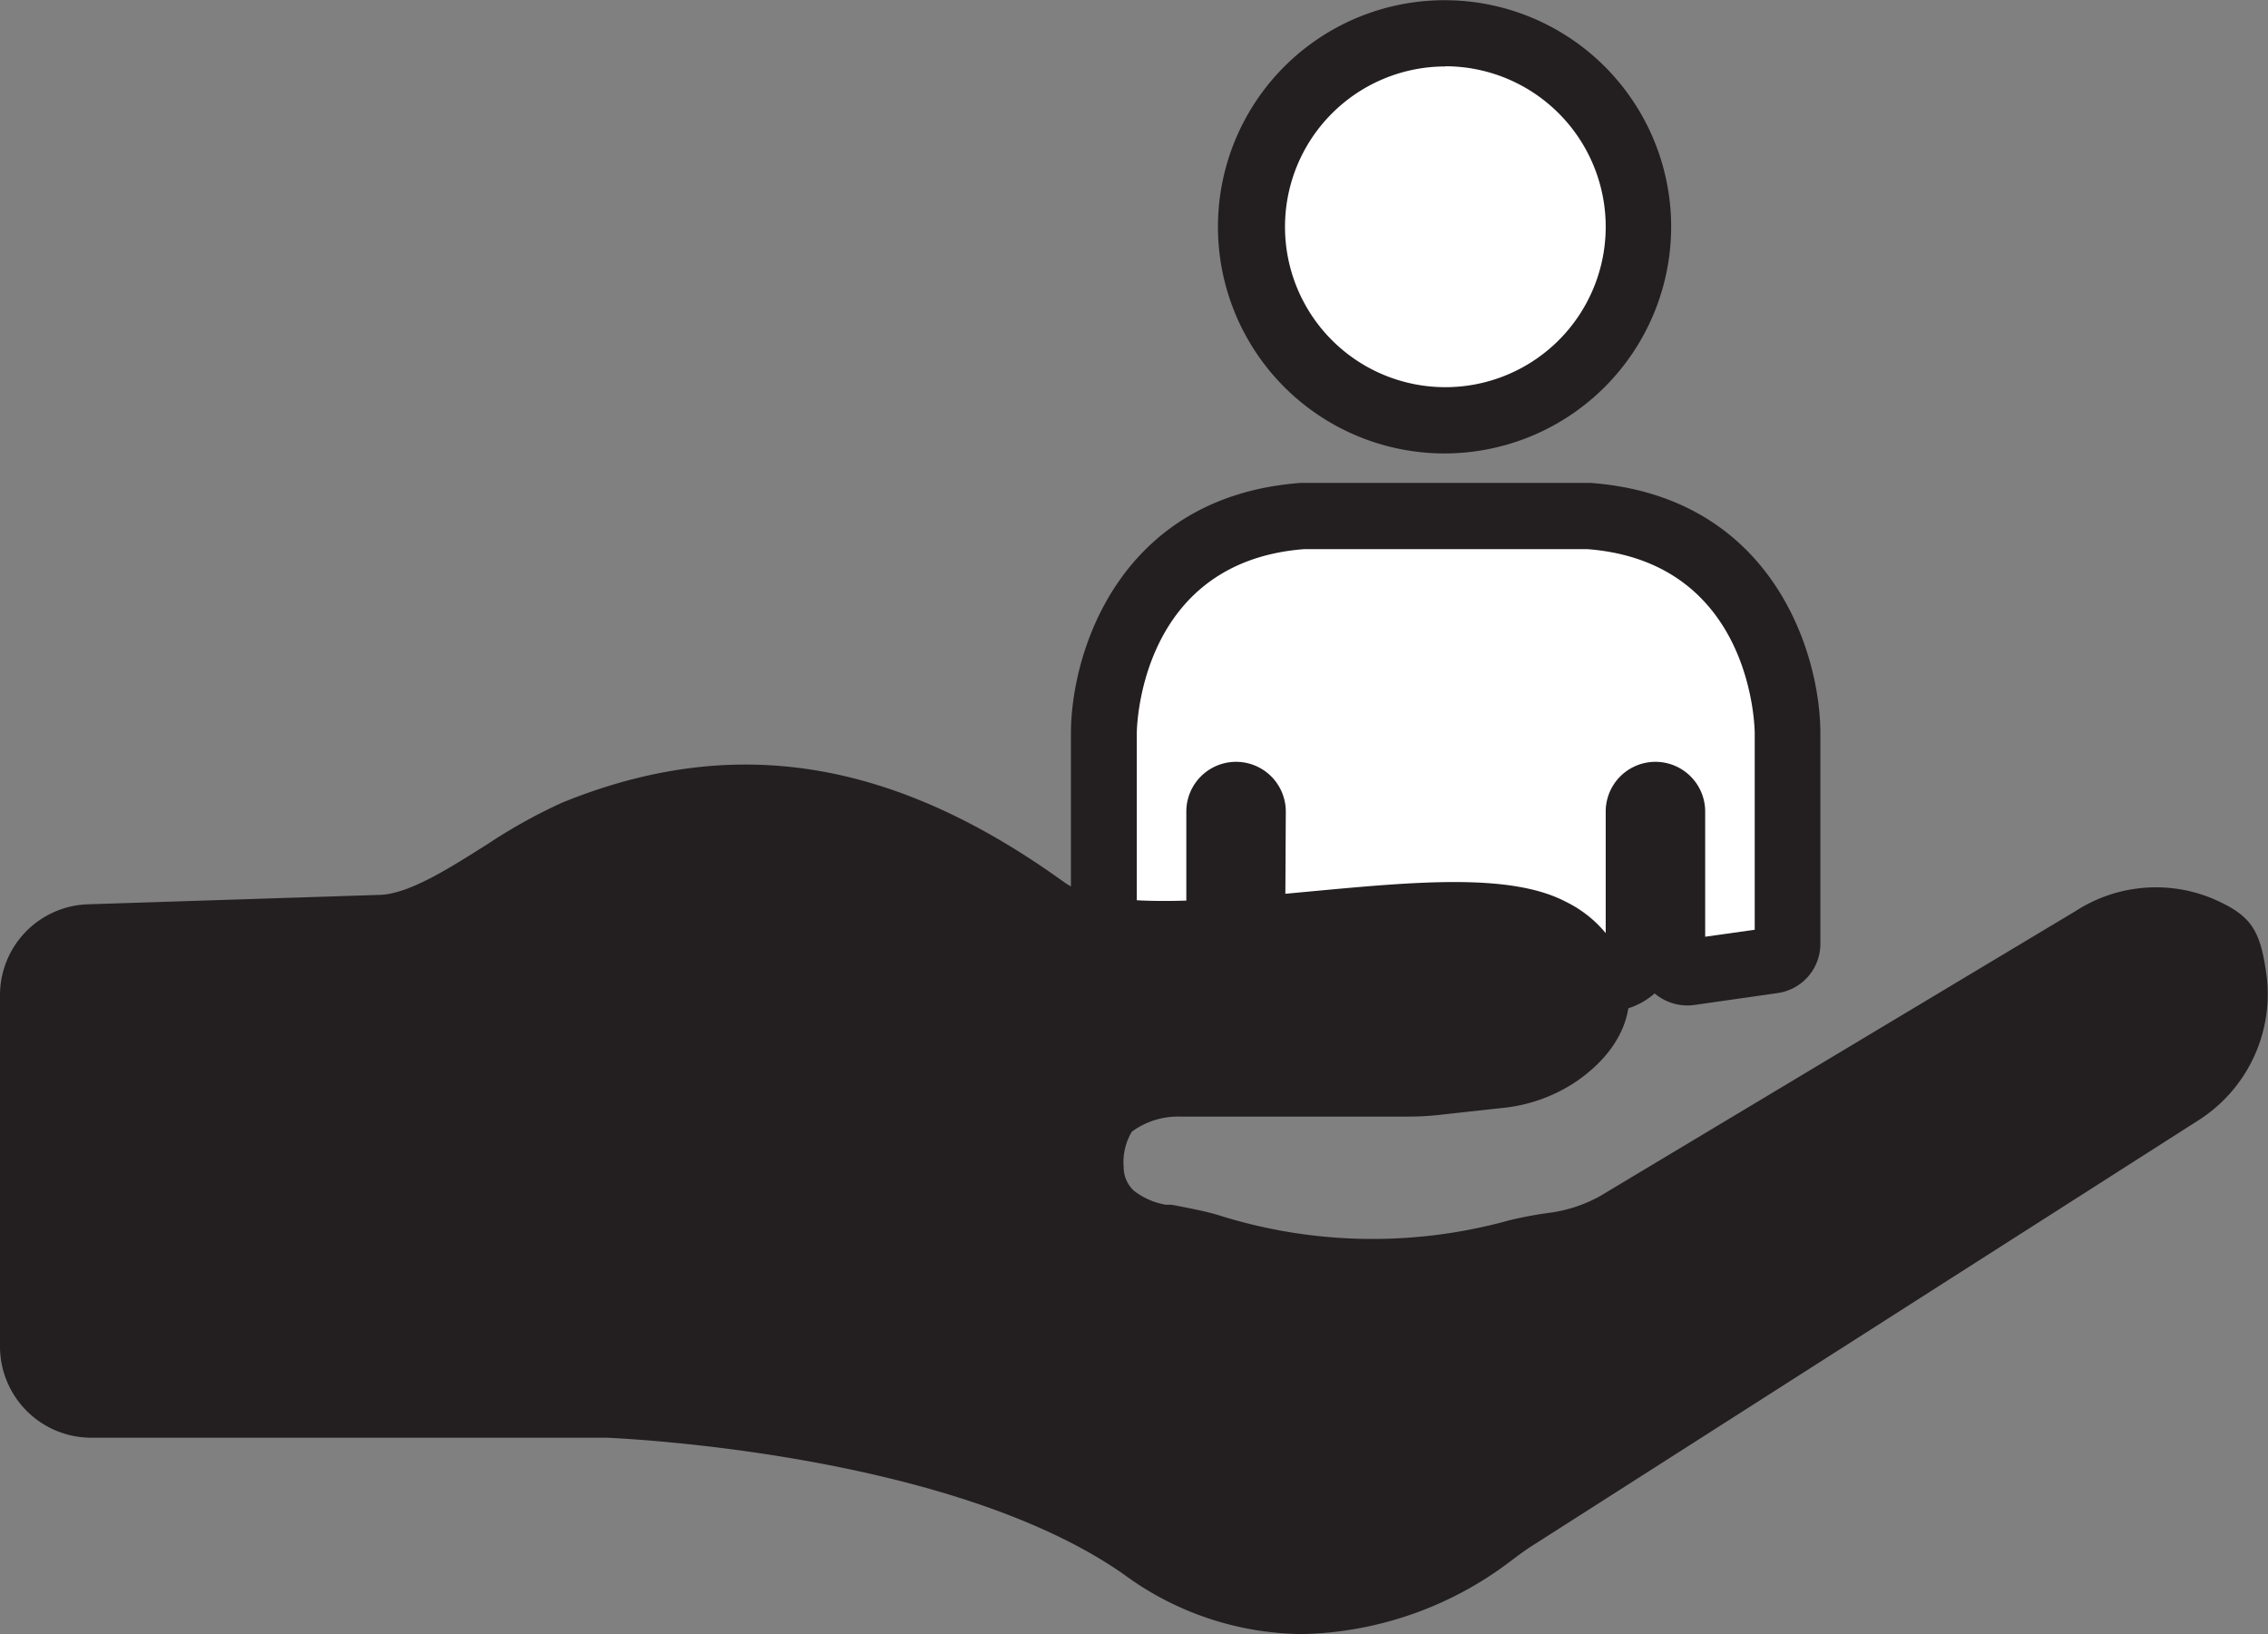
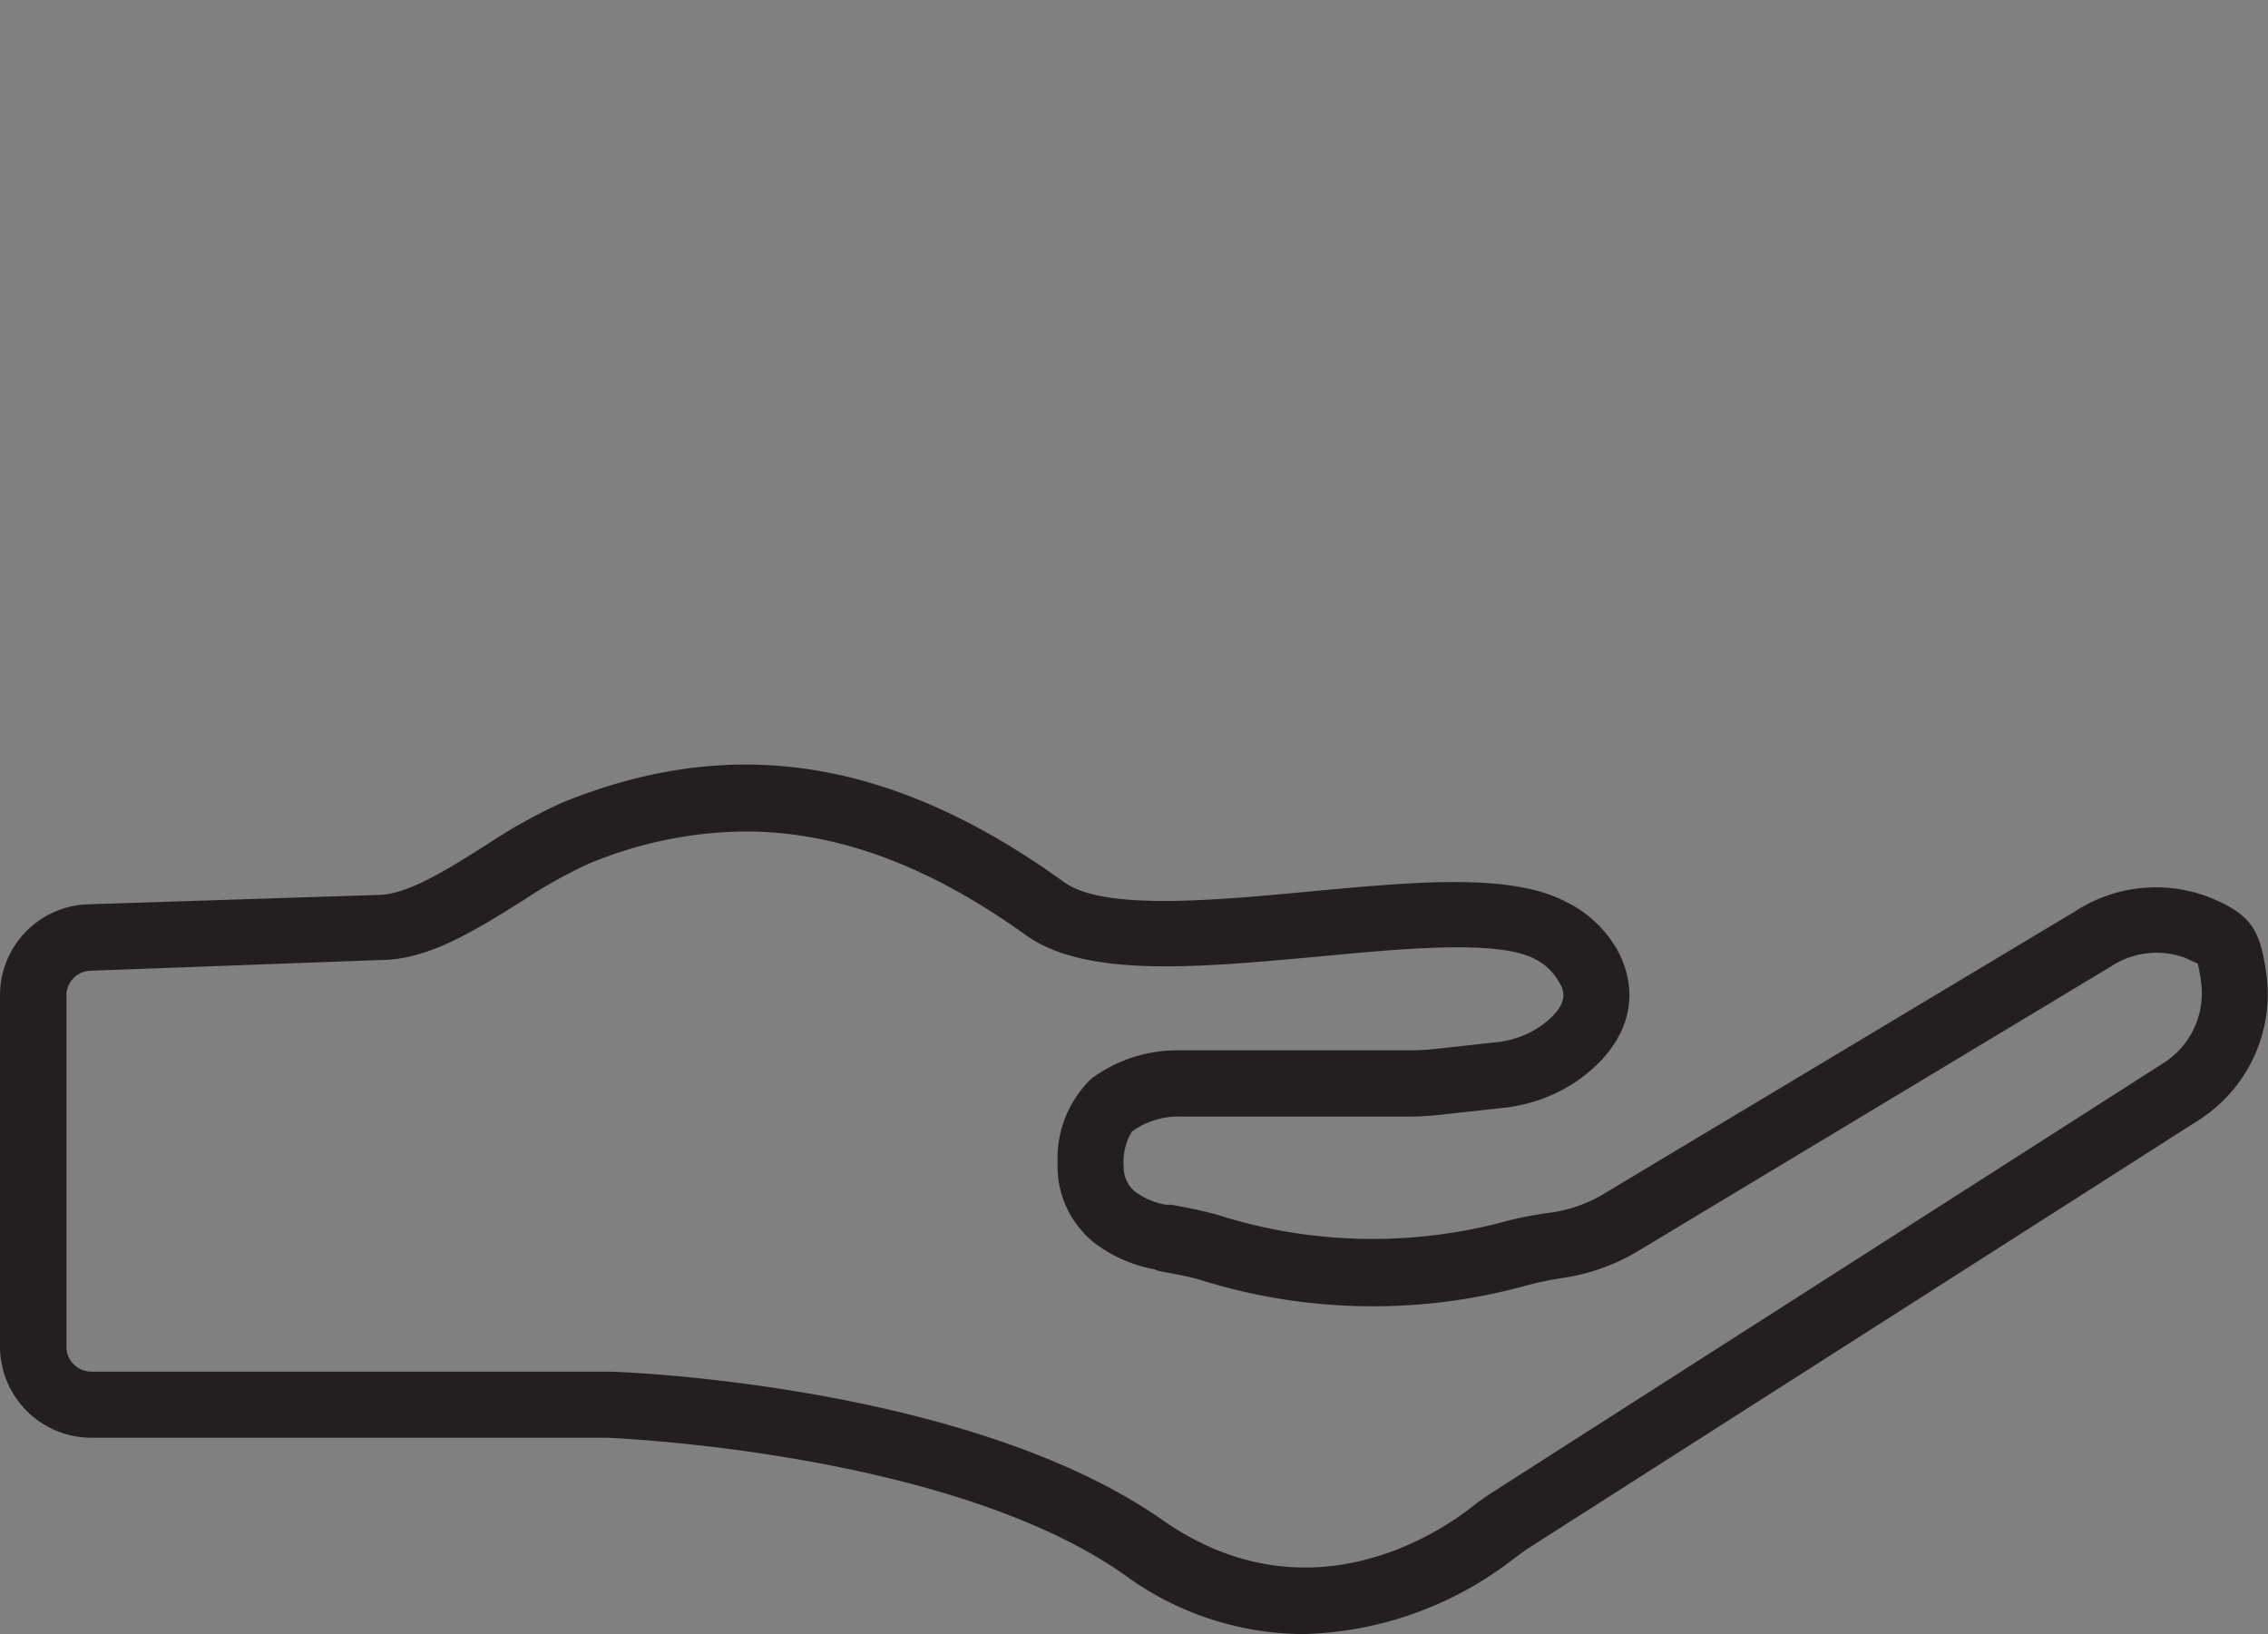
<svg xmlns="http://www.w3.org/2000/svg" id="Layer_1" data-name="Layer 1" viewBox="0 0 114 82.13">
  <rect x="0" y="0" width="114" height="82.13" fill="#808080" stroke="none" />
  <defs>
    <style>.cls-1{fill:#fff;}.cls-2{fill:#231f20;}</style>
  </defs>
  <title>manpower</title>
-   <circle class="cls-1" cx="72.65" cy="11.39" r="9.72" />
-   <path class="cls-2" d="M85.65,54A11.39,11.39,0,1,1,97,42.6,11.4,11.4,0,0,1,85.65,54Zm0-19.45a8.06,8.06,0,1,0,8.06,8.06A8.07,8.07,0,0,0,85.65,34.54Z" transform="translate(-13 -31.21)" />
-   <path class="cls-1" d="M85.65,57.15h7.16c10,.72,10,10.92,10,10.92V78.66a.83.83,0,0,1-.7.81l-4.2.59a.81.81,0,0,1-.93-.8V72a.81.81,0,0,0-.81-.81h0a.82.82,0,0,0-.82.81v7.4c0,.45-1,1-1.46,1l-18-1V72a.82.82,0,0,0-.82-.81h0a.81.81,0,0,0-.81.81v7.28l-5.83-.6V68.07s0-10.2,10-10.92h7.16" transform="translate(-13 -31.21)" />
-   <path class="cls-2" d="M93.91,82.06,76,81.06v0l-9.17-1V68.07c0-4.06,2.42-11.92,11.57-12.59H92.93c9.15.67,11.57,8.53,11.57,12.59V78.66a2.5,2.5,0,0,1-2.13,2.46l-4.2.6a2.55,2.55,0,0,1-2-.58l0,0A3.72,3.72,0,0,1,93.91,82.06ZM77.6,77.81l16.11.9V72a2.48,2.48,0,0,1,5,0v6.29l2.49-.35V68.07c0-.34-.15-8.62-8.41-9.26H78.55c-8.25.64-8.41,8.92-8.41,9.27v9.07l2.49.26V72a2.49,2.49,0,0,1,5,0Zm20.1.6h0Z" transform="translate(-13 -31.21)" />
-   <path class="cls-2" d="M91,78c-4.87-2.58-20.67,2.3-25.4-1.09-7.09-5.09-14.69-7.4-23.63-3.76-2.89,1.18-6.72,4.65-9.84,4.76l-14.59.47a2.91,2.91,0,0,0-2.82,2.91V98.9a2.91,2.91,0,0,0,2.92,2.91h26s17.54.6,26.9,7.18c8.26,5.79,15.82.6,17.51-.71a11.83,11.83,0,0,1,1-.71l33.64-21.51a5.82,5.82,0,0,0,2.68-5.47c-.25-2.08-.42-2.17-1.78-2.75a5.79,5.79,0,0,0-5.32.54L94.34,92.74a9.16,9.16,0,0,1-3,1.06,17.47,17.47,0,0,0-2,.41,27.3,27.3,0,0,1-15.57-.3c-.65-.19-1.75-.38-2.41-.51a5.45,5.45,0,0,1-2.31-1c-1.89-1.45-1.2-4.76-.13-5.6a5.49,5.49,0,0,1,3.43-1.12h11.5a13.25,13.25,0,0,0,1.54-.09l3-.32a6.48,6.48,0,0,0,3-1.06c1.53-1.06,2.53-2.57,1.55-4.4A4.38,4.38,0,0,0,91,78Z" transform="translate(-13 -31.21)" />
  <path class="cls-2" d="M78.49,113.34a15.32,15.32,0,0,1-9-3c-8.85-6.21-25.84-6.86-26-6.87H17.59A4.59,4.59,0,0,1,13,98.9V81.25a4.57,4.57,0,0,1,4.44-4.59L32,76.19c1.52,0,3.64-1.38,5.5-2.55a26.79,26.79,0,0,1,3.76-2.09c8.58-3.49,16.6-2.23,25.23,4,2,1.44,7.53.92,12.42.46,5.17-.48,10-.94,12.79.52h0A6,6,0,0,1,94.32,79c1.24,2.35.47,4.8-2.08,6.56a8.07,8.07,0,0,1-3.76,1.34l-3,.33a14.22,14.22,0,0,1-1.73.1H72.29a3.91,3.91,0,0,0-2.4.76,3,3,0,0,0-.41,1.77A1.61,1.61,0,0,0,70,91.06a3.58,3.58,0,0,0,1.6.7l.28,0c.69.13,1.64.31,2.29.5a25.68,25.68,0,0,0,14.67.29A19.31,19.31,0,0,1,91,92.15a7.24,7.24,0,0,0,2.42-.82L117.33,77a7.44,7.44,0,0,1,6.83-.65c2,.86,2.48,1.55,2.79,4.08a7.52,7.52,0,0,1-3.42,7.07L89.86,109c-.28.19-.57.4-.86.62A17.94,17.94,0,0,1,78.49,113.34ZM50.46,73a20.84,20.84,0,0,0-7.91,1.64,24.6,24.6,0,0,0-3.25,1.82c-2.33,1.46-4.75,3-7.16,3L17.55,80a1.24,1.24,0,0,0-1.21,1.25V98.9a1.25,1.25,0,0,0,1.25,1.25h26c.79,0,18.2.69,27.86,7.47,7.18,5,13.69.77,15.52-.66.36-.28.72-.54,1.1-.78l33.66-21.53a4.15,4.15,0,0,0,1.93-3.86,9.32,9.32,0,0,0-.19-1.15l-.59-.27a4.15,4.15,0,0,0-3.78.42L95.2,94.17a10.28,10.28,0,0,1-3.65,1.27,17.58,17.58,0,0,0-1.83.38,29,29,0,0,1-16.48-.31c-.49-.14-1.38-.31-2-.42L71,95a7.08,7.08,0,0,1-3-1.33,4.91,4.91,0,0,1-1.84-4,5.57,5.57,0,0,1,1.69-4.24A7.24,7.24,0,0,1,72.29,84h11.5a12.39,12.39,0,0,0,1.36-.07l3-.33a4.8,4.8,0,0,0,2.22-.77c1.63-1.13,1.22-1.89,1-2.25a2.81,2.81,0,0,0-1.2-1.16c-1.86-1-6.67-.53-10.93-.13-6,.55-11.65,1.08-14.66-1.07C59.72,74.73,55.1,73,50.46,73Z" transform="translate(-13 -31.21)" />
</svg>